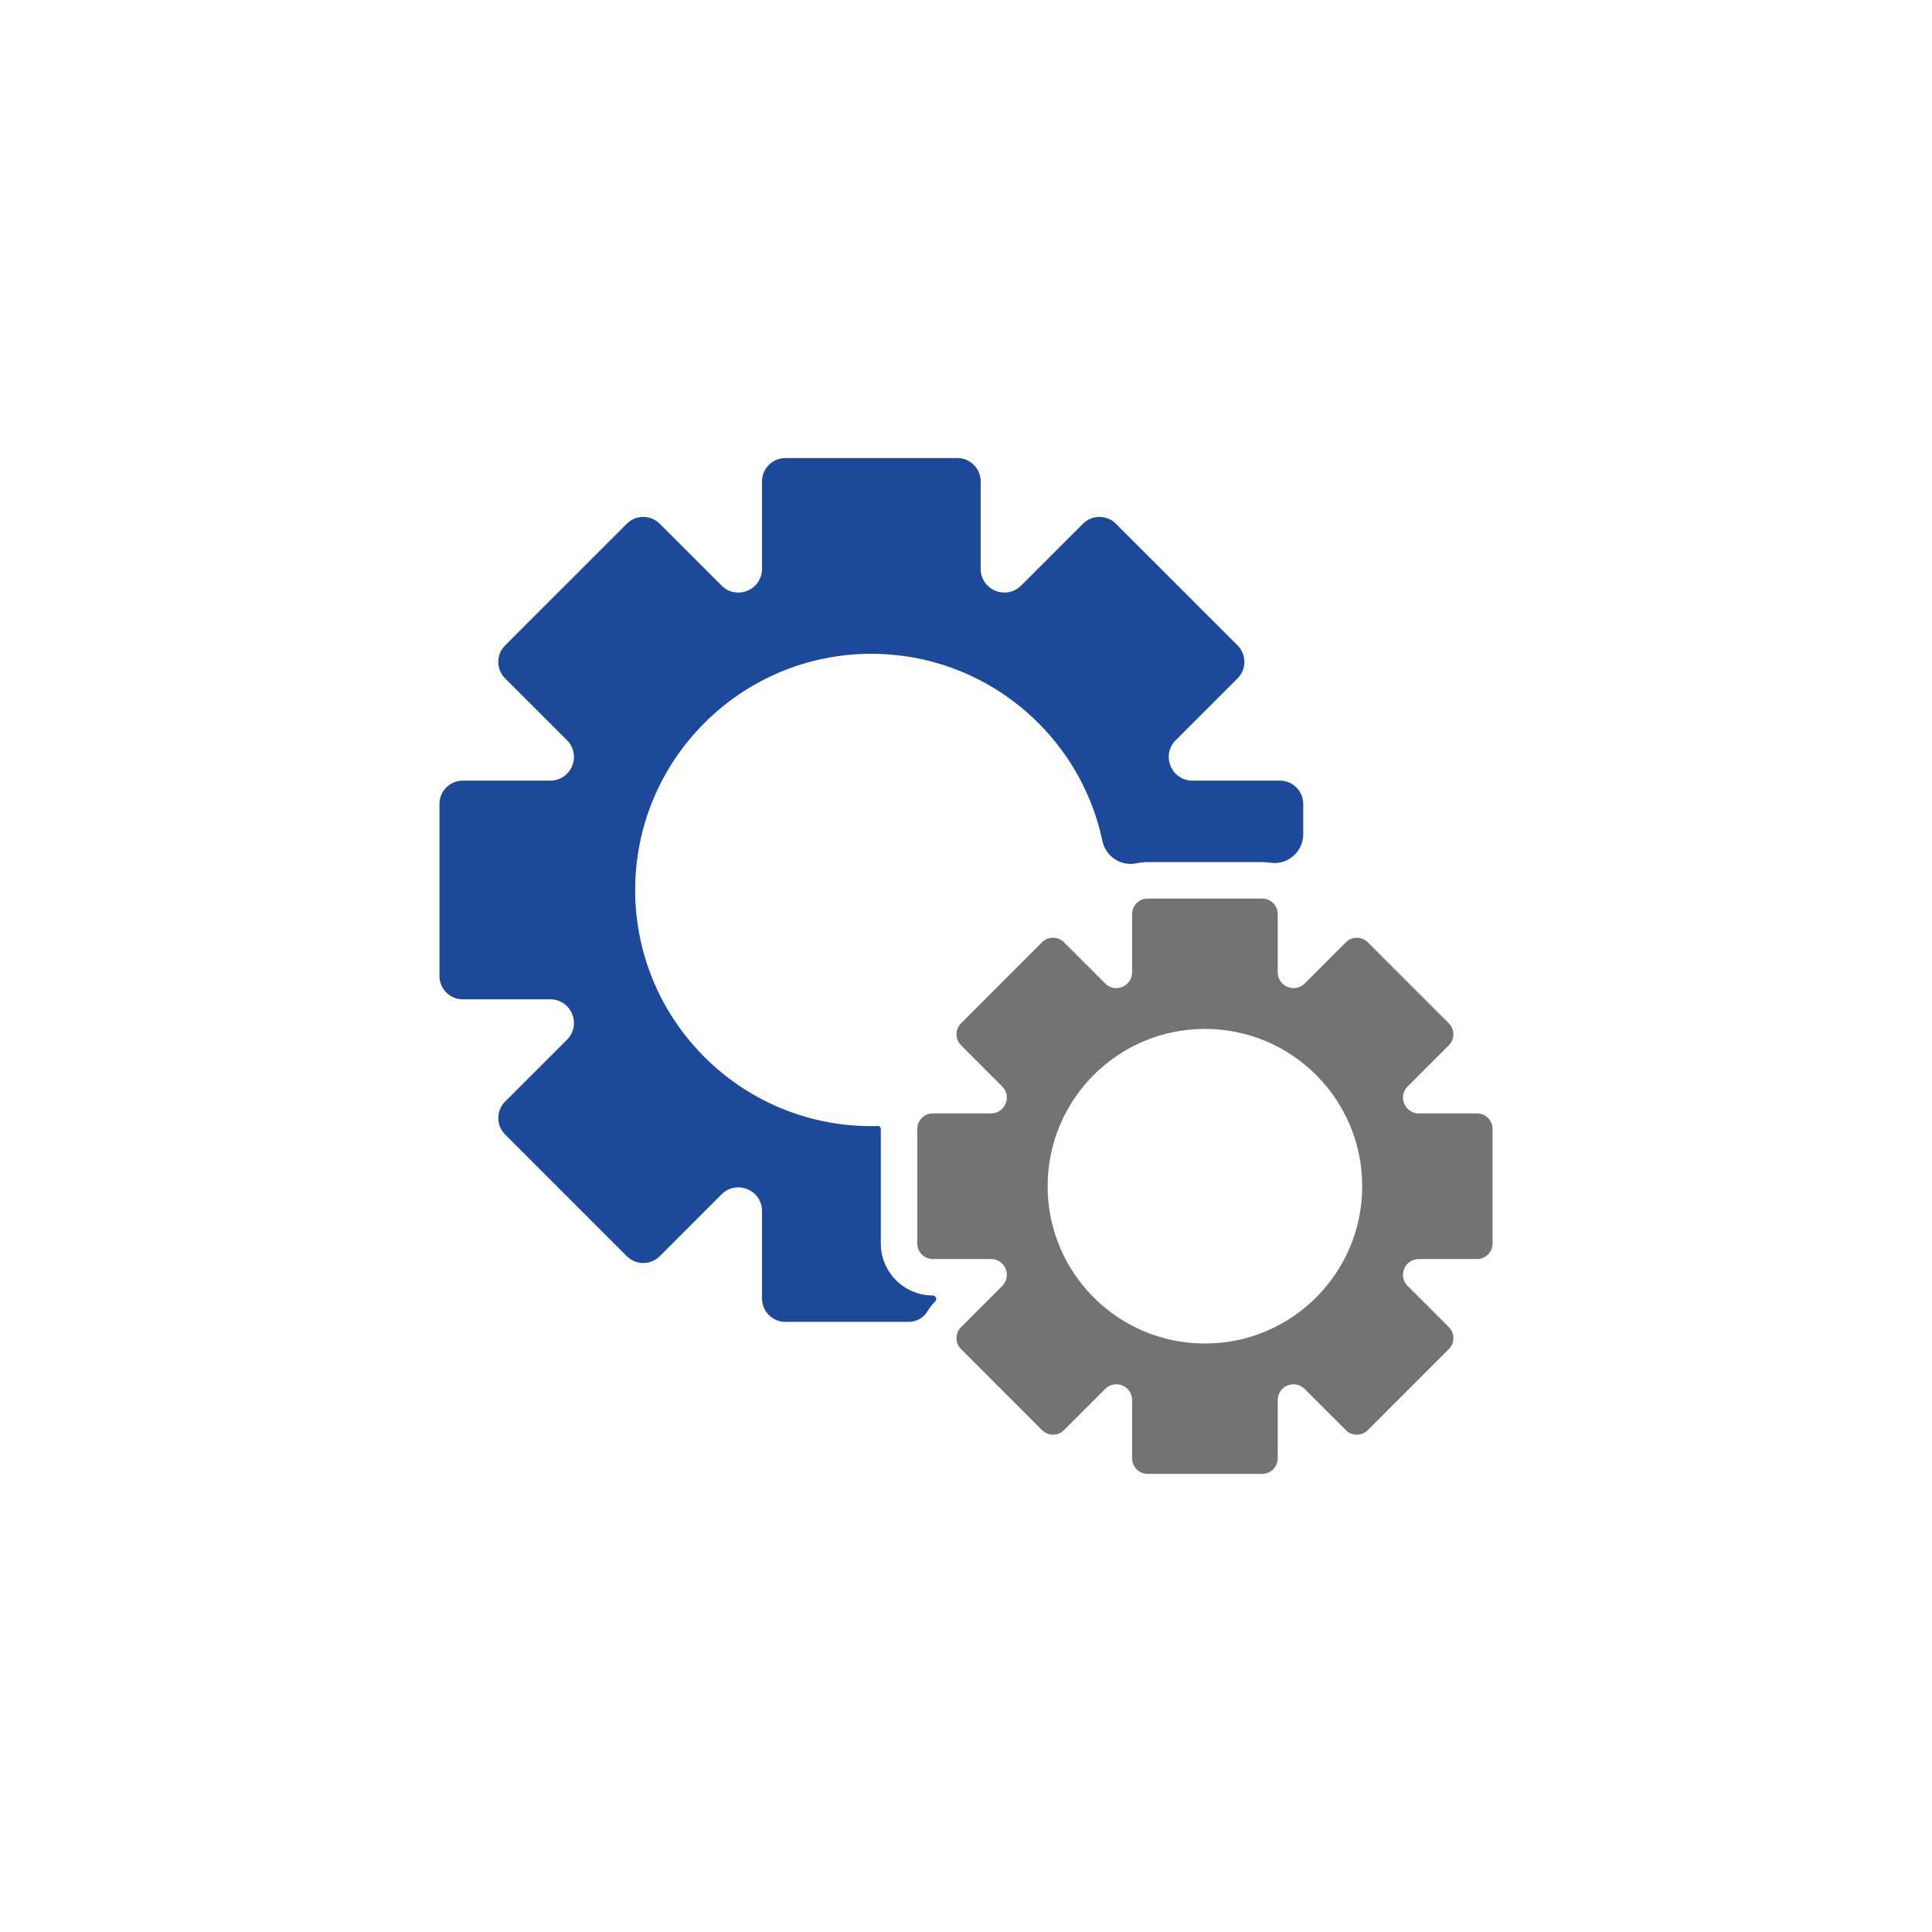
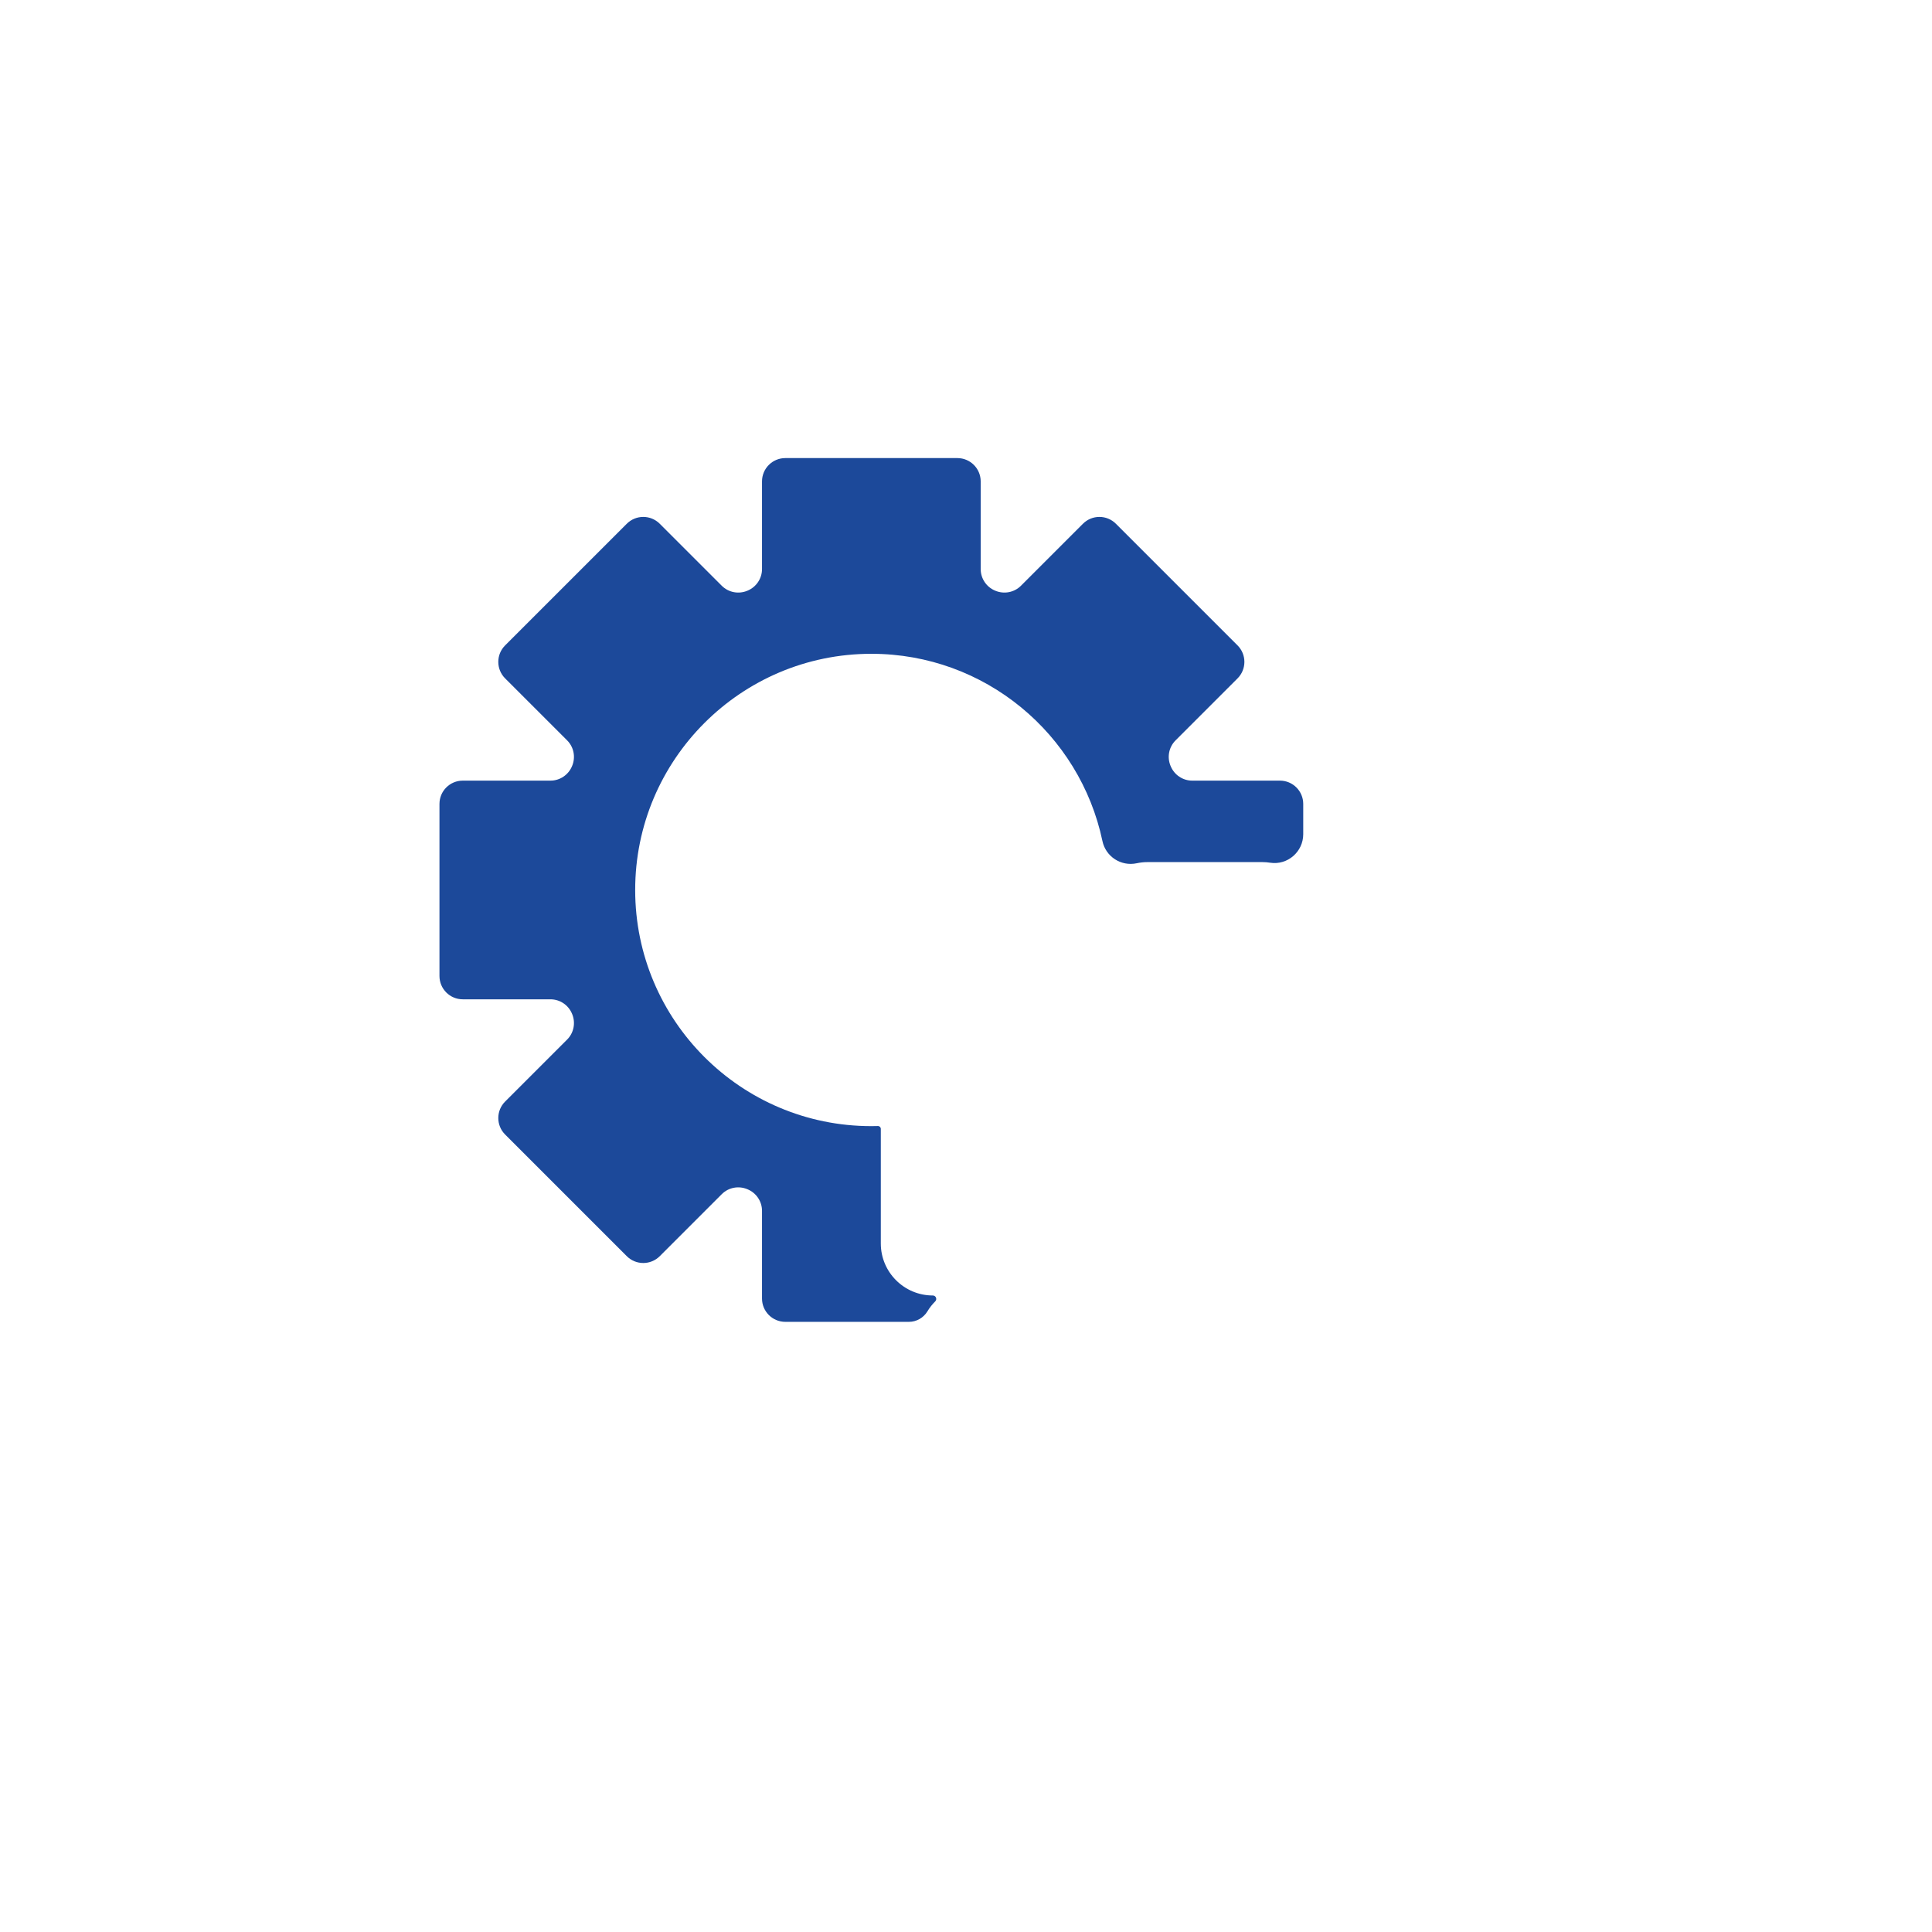
<svg xmlns="http://www.w3.org/2000/svg" width="500" zoomAndPan="magnify" viewBox="0 0 375 375" height="500" preserveAspectRatio="xMidYMid meet" version="1.0">
  <defs>
    <clipPath id="4368cc9030">
      <path d="M 85.285 88.91 L 253 88.91 L 253 257 L 85.285 257 Z M 85.285 88.91 " clip-rule="nonzero" />
    </clipPath>
    <clipPath id="4da1691bf9">
      <path d="M 178 174 L 290 174 L 290 286.16 L 178 286.16 Z M 178 174 " clip-rule="nonzero" />
    </clipPath>
  </defs>
  <g clip-path="url(#4368cc9030)">
    <path fill="#1c499a" d="M 248.434 151.52 L 231.41 151.52 C 229.574 151.52 227.926 150.406 227.227 148.711 C 227.215 148.691 227.211 148.672 227.203 148.656 C 226.496 146.957 226.875 145.008 228.176 143.707 L 240.211 131.672 C 241.977 129.902 241.977 127.039 240.211 125.273 L 216.594 101.66 C 214.828 99.891 211.965 99.891 210.199 101.66 L 198.164 113.695 C 196.863 114.992 194.91 115.371 193.215 114.668 C 193.195 114.66 193.176 114.652 193.156 114.645 C 191.461 113.941 190.352 112.293 190.352 110.457 L 190.352 93.438 C 190.352 90.938 188.324 88.914 185.828 88.914 L 152.43 88.914 C 149.93 88.914 147.906 90.938 147.906 93.438 L 147.906 110.457 C 147.906 112.293 146.793 113.941 145.098 114.645 C 145.078 114.652 145.059 114.66 145.043 114.668 C 143.344 115.371 141.391 114.992 140.094 113.695 L 128.059 101.66 C 126.289 99.891 123.426 99.891 121.66 101.66 L 98.043 125.273 C 96.277 127.039 96.277 129.902 98.043 131.672 L 110.082 143.707 C 111.379 145.008 111.758 146.957 111.055 148.656 C 111.047 148.672 111.039 148.691 111.031 148.711 C 110.328 150.406 108.68 151.52 106.844 151.52 L 89.824 151.52 C 87.324 151.52 85.301 153.543 85.301 156.043 L 85.301 189.441 C 85.301 191.938 87.324 193.965 89.824 193.965 L 106.844 193.965 C 108.68 193.965 110.328 195.074 111.031 196.77 C 111.039 196.789 111.047 196.809 111.055 196.828 C 111.758 198.523 111.379 200.477 110.082 201.777 L 98.043 213.812 C 96.277 215.578 96.277 218.441 98.043 220.207 L 121.66 243.824 C 123.426 245.59 126.289 245.59 128.059 243.824 L 140.094 231.789 C 141.391 230.488 143.344 230.113 145.043 230.816 C 145.059 230.824 145.078 230.832 145.098 230.84 C 146.793 231.539 147.906 233.188 147.906 235.023 L 147.906 252.047 C 147.906 254.543 149.93 256.57 152.43 256.57 L 176.418 256.57 C 177.895 256.57 179.254 255.785 180.02 254.52 C 180.43 253.832 180.934 253.188 181.527 252.594 C 181.949 252.172 181.648 251.453 181.055 251.453 C 175.492 251.453 170.965 246.93 170.965 241.363 L 170.965 219.113 C 170.965 218.805 170.715 218.555 170.406 218.562 C 169.98 218.574 169.555 218.582 169.129 218.582 C 143.82 218.582 123.305 198.074 123.289 172.77 C 123.27 147.469 143.824 126.902 169.129 126.902 C 191.184 126.902 209.605 142.48 213.98 163.238 C 214.621 166.281 217.602 168.207 220.641 167.555 C 221.324 167.41 222.031 167.332 222.75 167.332 L 244.996 167.332 C 245.523 167.332 246.035 167.375 246.539 167.453 C 249.914 167.973 252.957 165.332 252.957 161.918 L 252.957 156.043 C 252.957 153.543 250.93 151.52 248.434 151.52 " fill-opacity="1" fill-rule="nonzero" />
  </g>
  <g clip-path="url(#4da1691bf9)">
-     <path fill="#737373" d="M 233.875 260.777 C 217.012 260.777 203.344 247.105 203.344 230.242 C 203.344 213.383 217.012 199.711 233.875 199.711 C 250.734 199.711 264.406 213.383 264.406 230.242 C 264.406 247.105 250.734 260.777 233.875 260.777 Z M 286.695 216.109 L 275.355 216.109 C 274.133 216.109 273.035 215.367 272.57 214.238 L 272.555 214.203 C 272.086 213.07 272.336 211.77 273.203 210.906 L 281.219 202.887 C 282.395 201.711 282.395 199.805 281.219 198.629 L 265.488 182.898 C 264.312 181.723 262.406 181.723 261.23 182.898 L 253.211 190.914 C 252.348 191.781 251.047 192.031 249.918 191.562 L 249.879 191.547 C 248.75 191.078 248.008 189.984 248.008 188.762 L 248.008 177.422 C 248.008 175.758 246.66 174.41 244.996 174.41 L 222.75 174.41 C 221.09 174.41 219.738 175.758 219.738 177.422 L 219.738 188.762 C 219.738 189.984 219 191.078 217.871 191.547 L 217.832 191.562 C 216.703 192.031 215.402 191.781 214.535 190.914 L 206.52 182.898 C 205.344 181.723 203.434 181.723 202.258 182.898 L 186.531 198.629 C 185.352 199.805 185.352 201.711 186.531 202.887 L 194.547 210.906 C 195.41 211.77 195.664 213.07 195.195 214.203 L 195.18 214.238 C 194.711 215.367 193.613 216.109 192.391 216.109 L 181.055 216.109 C 179.391 216.109 178.043 217.457 178.043 219.121 L 178.043 241.363 C 178.043 243.027 179.391 244.379 181.055 244.379 L 192.391 244.379 C 193.613 244.379 194.711 245.117 195.18 246.246 L 195.195 246.285 C 195.664 247.414 195.41 248.715 194.547 249.582 L 186.531 257.598 C 185.352 258.773 185.352 260.684 186.531 261.859 L 202.258 277.59 C 203.434 278.762 205.344 278.762 206.52 277.59 L 214.535 269.57 C 215.402 268.707 216.703 268.453 217.832 268.926 L 217.871 268.938 C 219 269.406 219.738 270.504 219.738 271.727 L 219.738 283.062 C 219.738 284.727 221.09 286.078 222.75 286.078 L 244.996 286.078 C 246.66 286.078 248.008 284.727 248.008 283.062 L 248.008 271.727 C 248.008 270.504 248.75 269.406 249.879 268.938 L 249.918 268.926 C 251.047 268.453 252.348 268.707 253.211 269.57 L 261.23 277.59 C 262.406 278.762 264.312 278.762 265.488 277.59 L 281.219 261.859 C 282.395 260.684 282.395 258.773 281.219 257.598 L 273.203 249.582 C 272.336 248.715 272.086 247.414 272.555 246.285 L 272.57 246.246 C 273.035 245.117 274.133 244.379 275.355 244.379 L 286.695 244.379 C 288.359 244.379 289.707 243.027 289.707 241.363 L 289.707 219.121 C 289.707 217.457 288.359 216.109 286.695 216.109 " fill-opacity="1" fill-rule="nonzero" />
-   </g>
+     </g>
</svg>